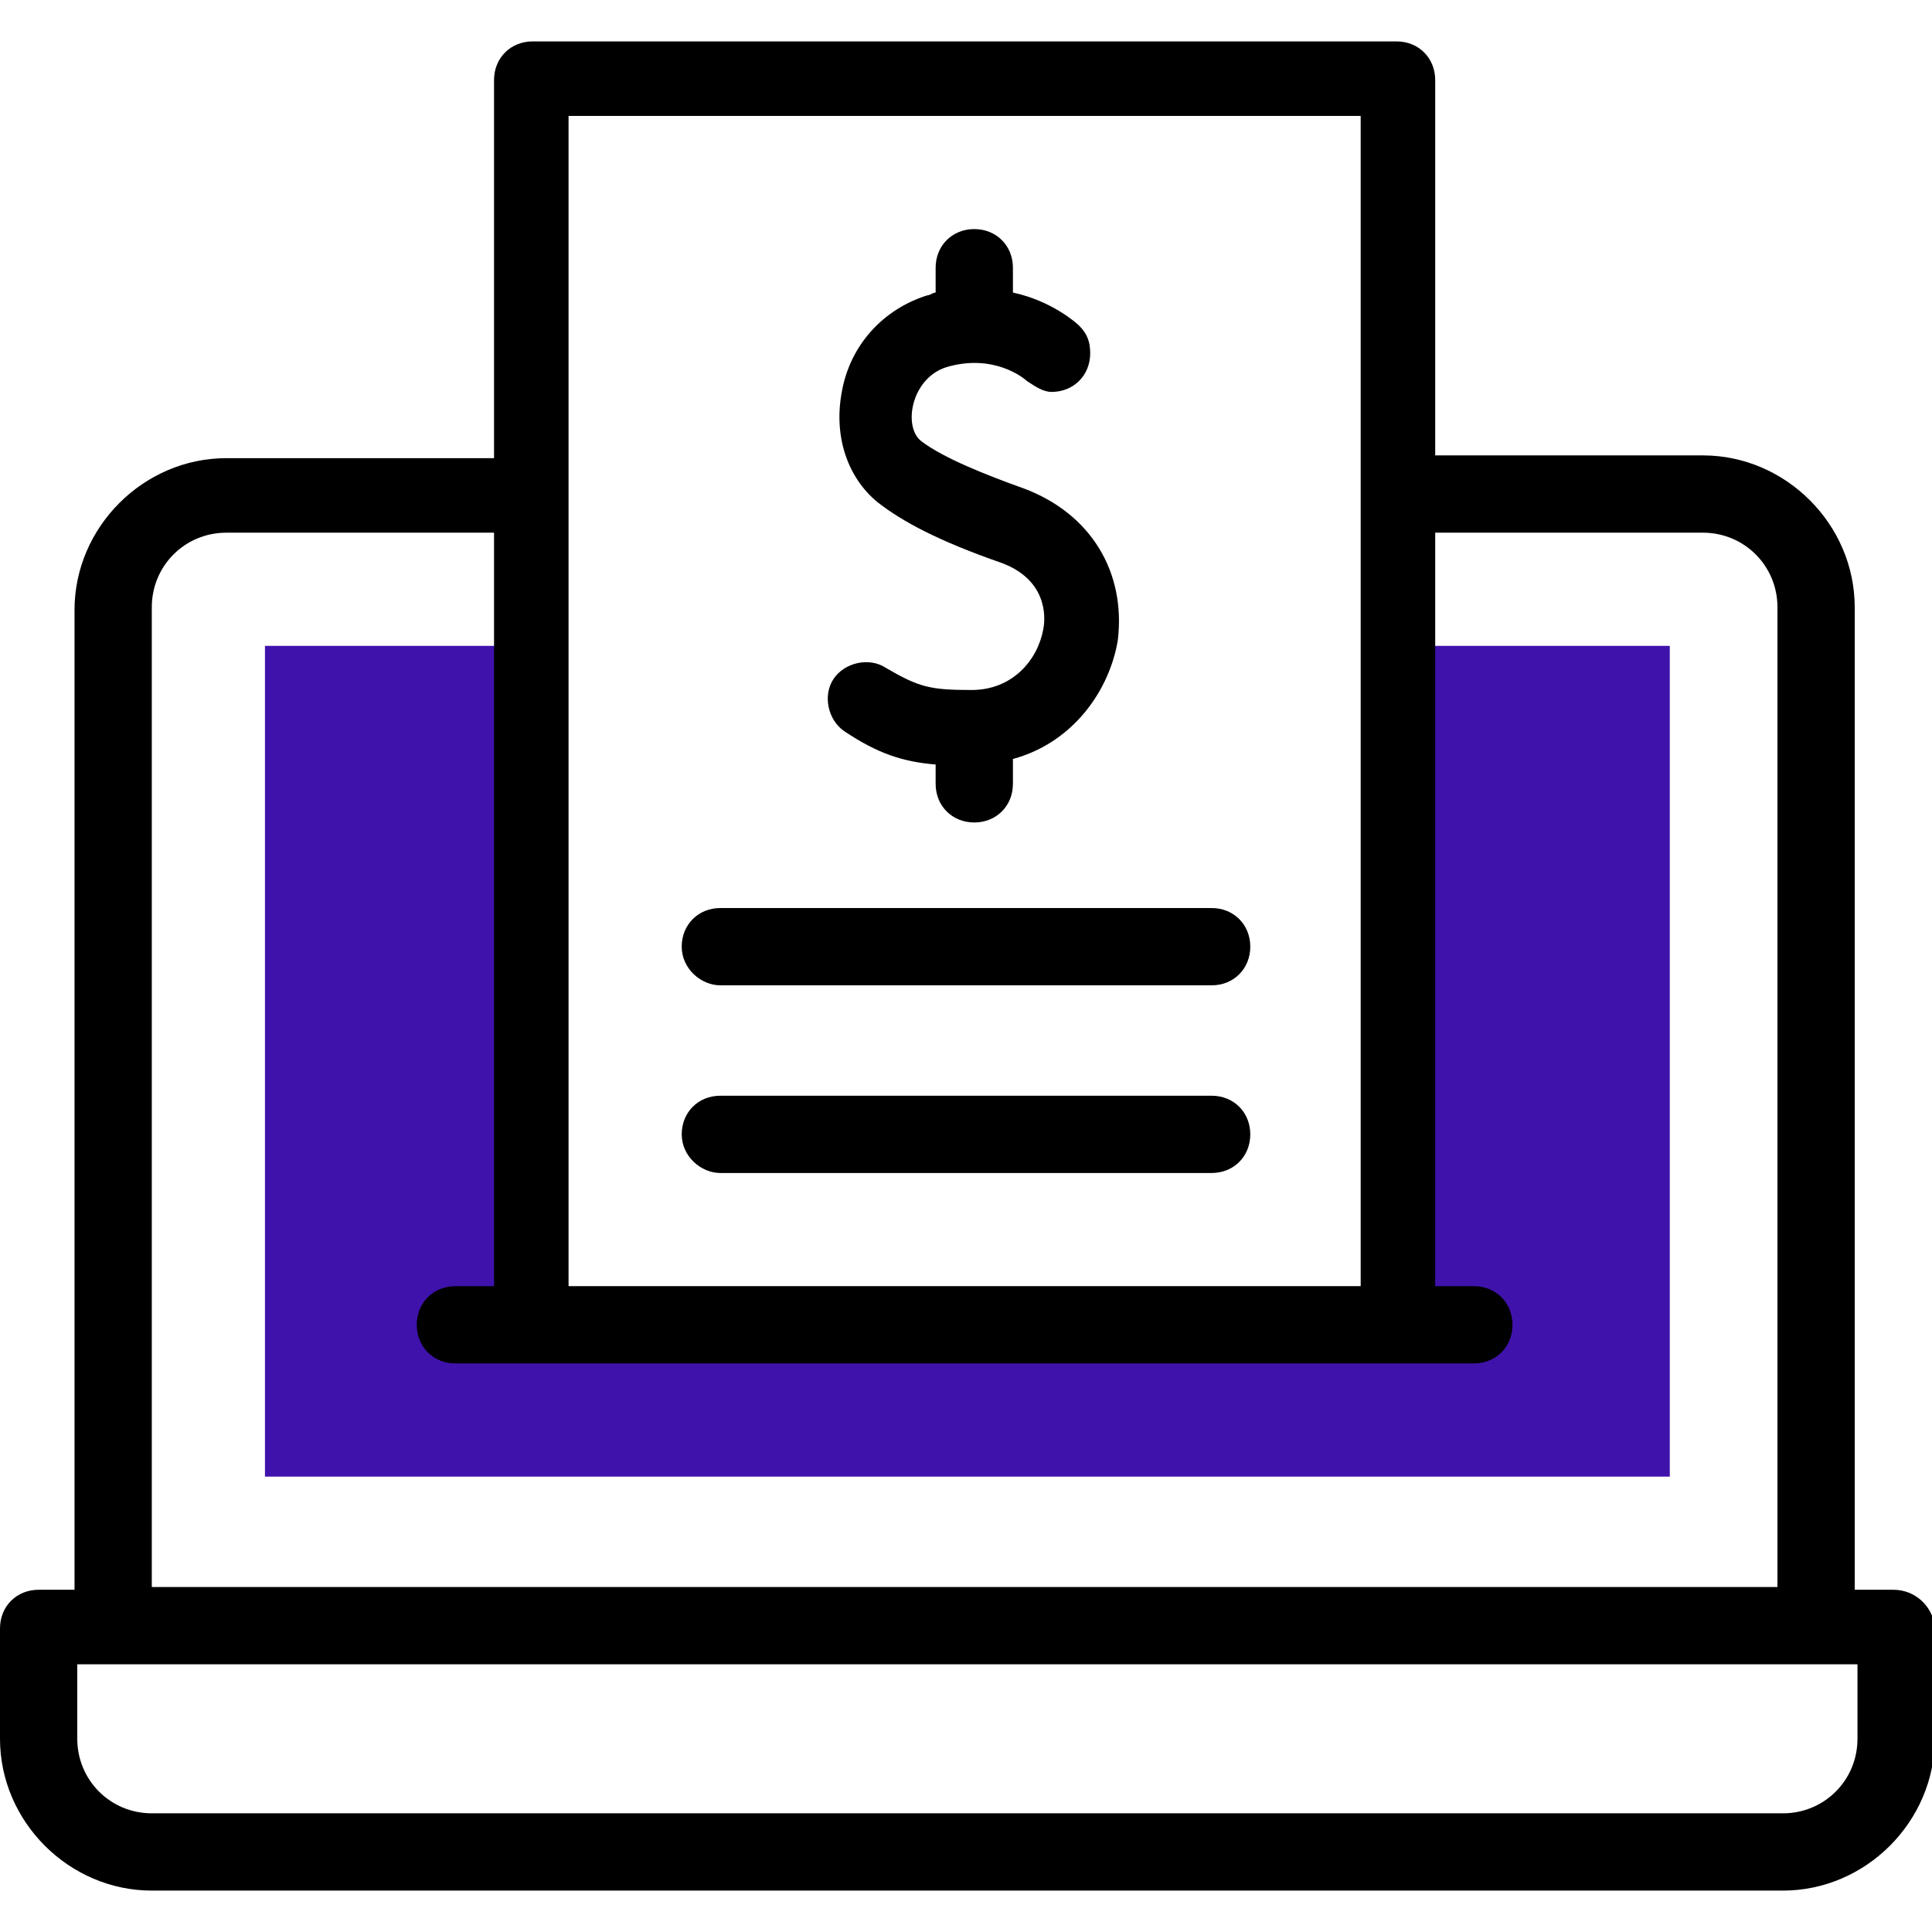
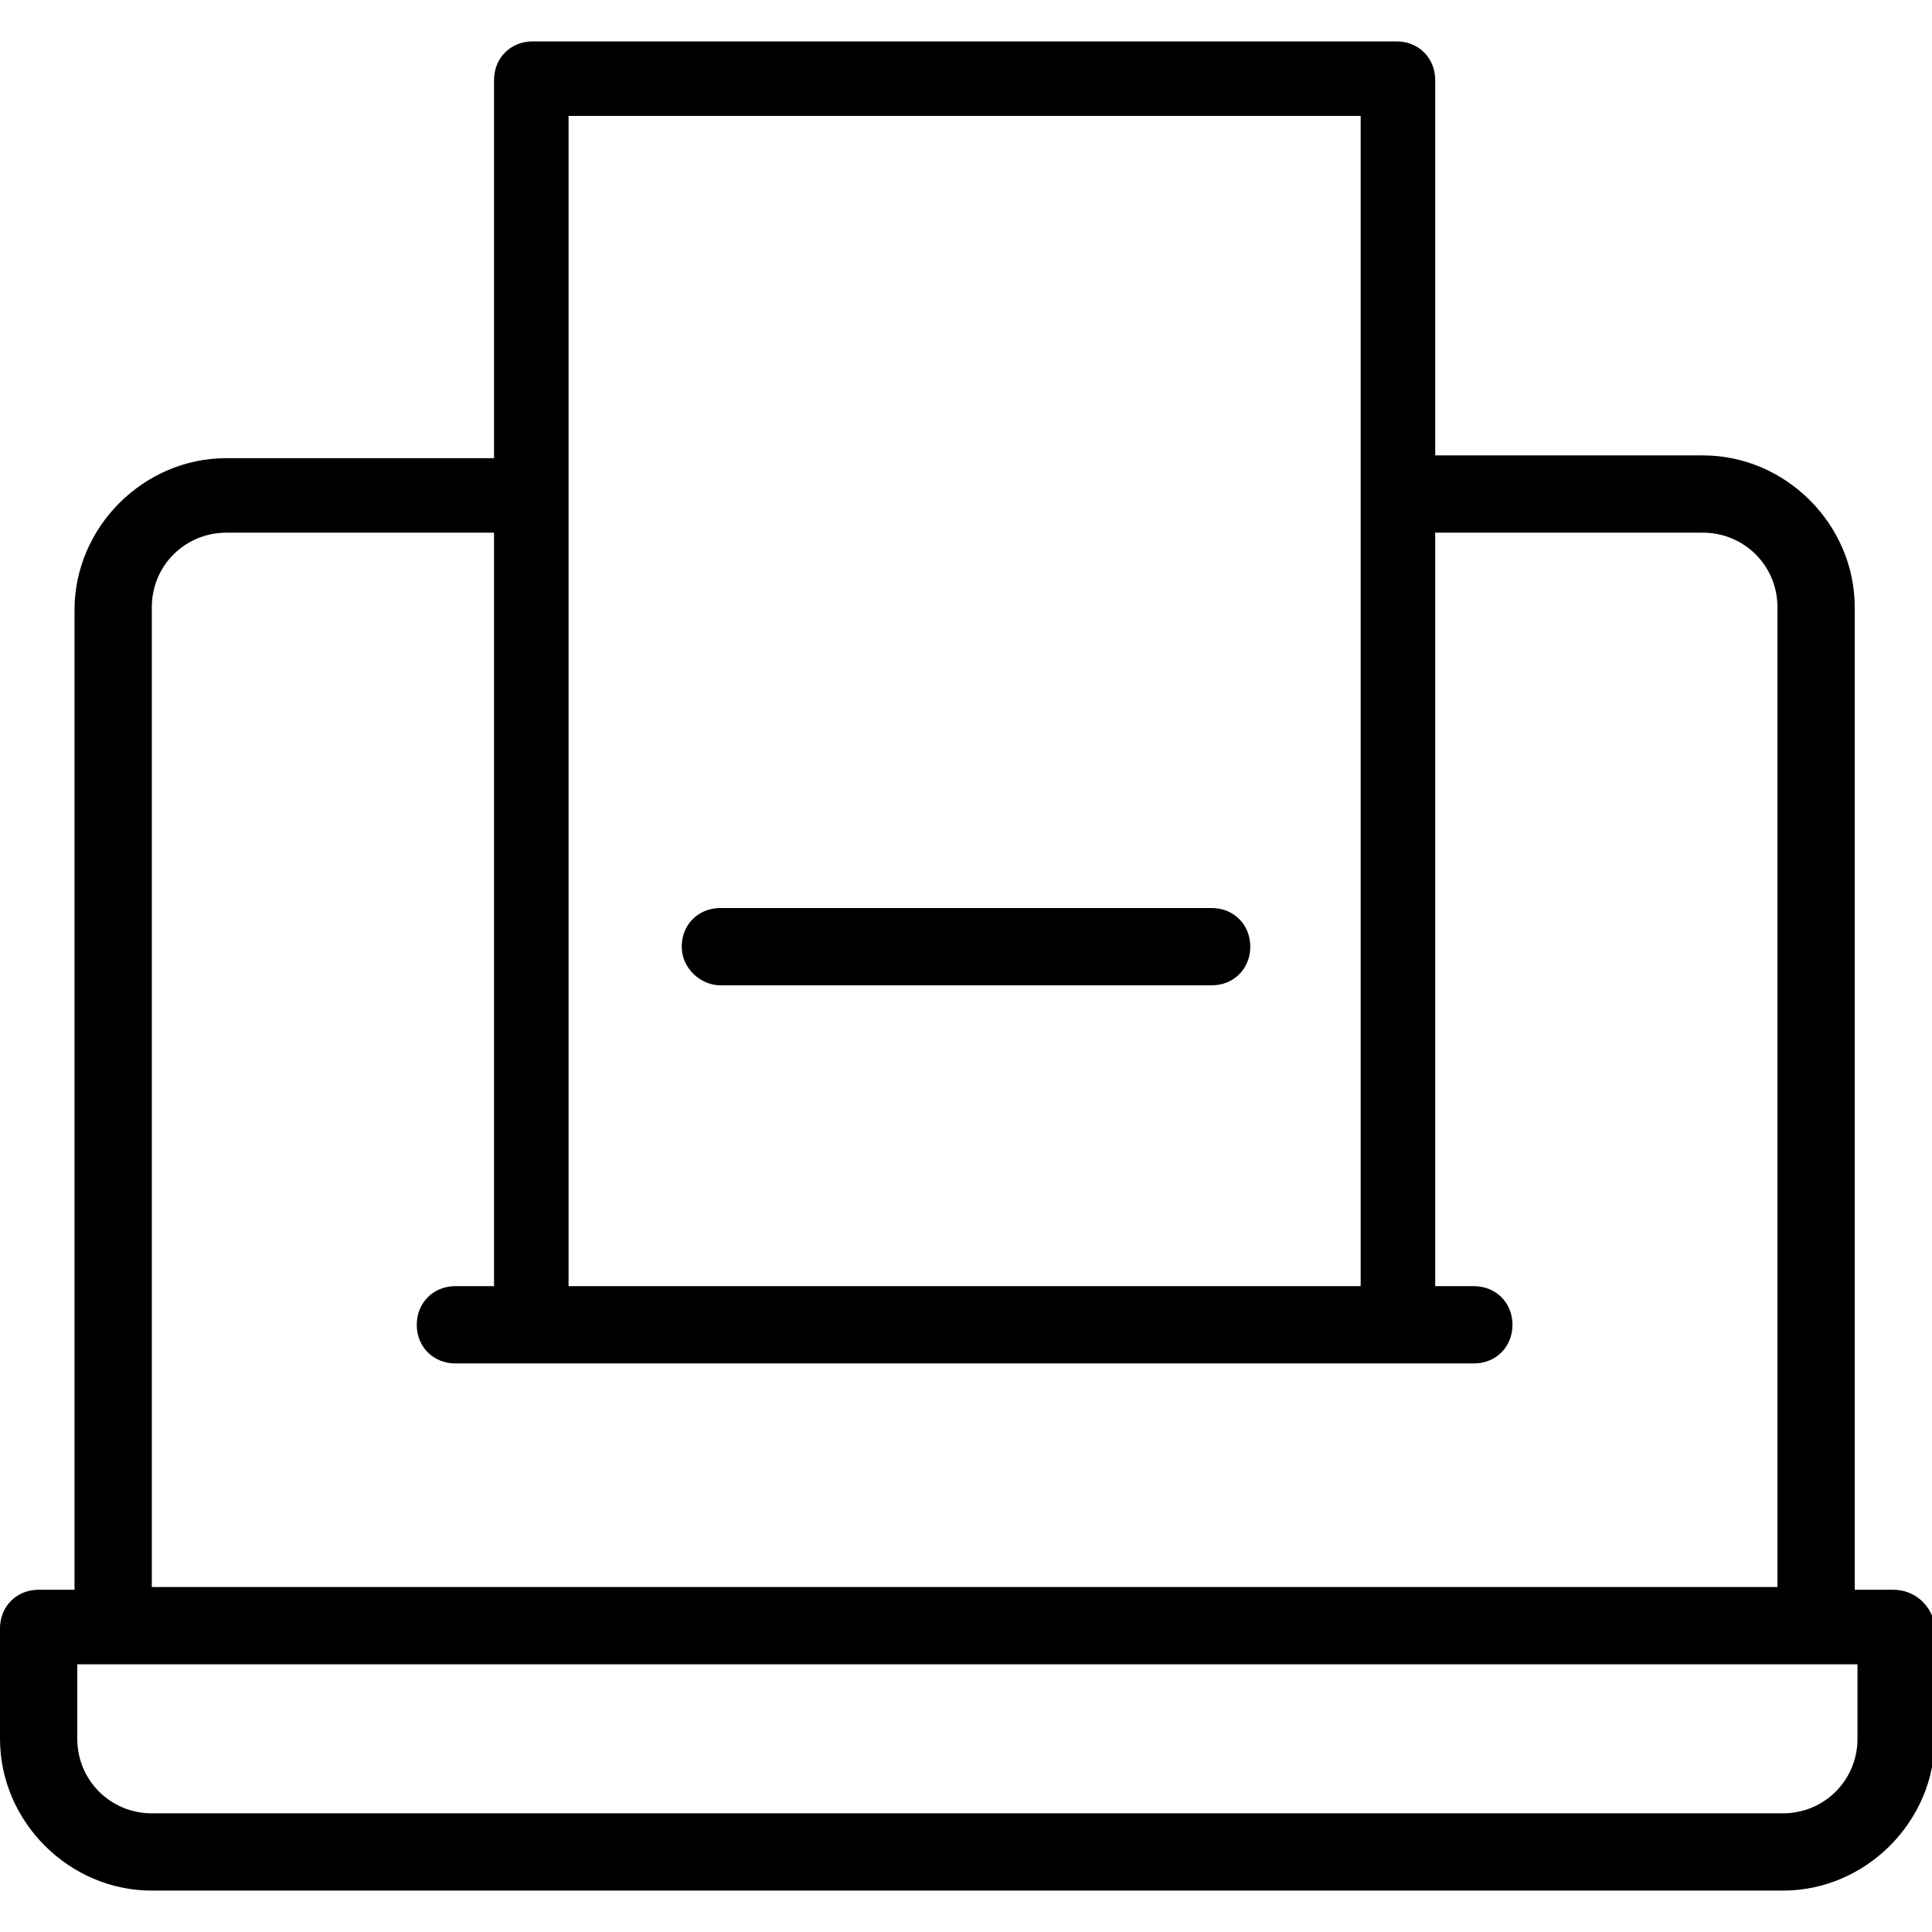
<svg xmlns="http://www.w3.org/2000/svg" id="Livello_1" x="0px" y="0px" viewBox="0 0 70 70" style="enable-background:new 0 0 70 70;" xml:space="preserve">
  <style type="text/css">	.st0{fill:#4012AC;}</style>
-   <path class="st0" d="M50.7,23.4V48H19.3V23.4H9.6v30.1h50.9V23.4H50.7z" />
  <path d="M68.6,57.6h-1.4V22c0-3-2.5-5.5-5.5-5.5h-9.7V2.9c0-0.8-0.6-1.4-1.4-1.4H19.3c-0.8,0-1.4,0.6-1.4,1.4v13.7H8.2 c-3,0-5.5,2.5-5.5,5.5v35.5H1.4c-0.8,0-1.4,0.6-1.4,1.4V63c0,3,2.5,5.5,5.5,5.5h59.1c3,0,5.5-2.5,5.5-5.5v-4.1 C70,58.2,69.4,57.6,68.6,57.6z M20.6,4.2h28.7v42.4H20.6V4.2z M5.5,22c0-1.5,1.2-2.7,2.7-2.7h9.7v27.3h-1.4c-0.8,0-1.4,0.6-1.4,1.4 c0,0.8,0.6,1.4,1.4,1.4h36.9c0.8,0,1.4-0.6,1.4-1.4c0-0.8-0.6-1.4-1.4-1.4h-1.4V19.3h9.7c1.5,0,2.7,1.2,2.7,2.7v35.5H5.5V22z  M67.3,63c0,1.5-1.2,2.7-2.7,2.7H5.5c-1.5,0-2.7-1.2-2.7-2.7v-2.7h64.5V63z" />
-   <path d="M37.1,17.7c-1.4-0.5-2.9-1.1-3.7-1.7c-0.7-0.5-0.4-2.3,0.9-2.7c1.7-0.5,2.8,0.4,2.9,0.5l0,0l0,0c0.3,0.2,0.6,0.4,0.9,0.4 c0.8,0,1.4-0.6,1.4-1.4c0-0.4-0.1-0.7-0.4-1c0,0,0,0,0,0l0,0c-0.1-0.1-1-0.9-2.4-1.2V9.7c0-0.8-0.6-1.4-1.4-1.4 c-0.8,0-1.4,0.6-1.4,1.4v0.9c-0.1,0-0.2,0.1-0.3,0.1c-1.6,0.5-2.8,1.8-3.1,3.5c-0.3,1.6,0.2,3.1,1.3,4c0.9,0.7,2.2,1.4,4.5,2.2 c1.6,0.6,1.6,1.9,1.5,2.4c-0.2,1.1-1.1,2.2-2.6,2.2c-1.5,0-1.9-0.1-3.1-0.8c-0.6-0.4-1.5-0.2-1.9,0.4c-0.4,0.6-0.2,1.5,0.4,1.9 c1.2,0.8,2.1,1.1,3.3,1.2v0.7c0,0.8,0.6,1.4,1.4,1.4c0.8,0,1.4-0.6,1.4-1.4v-0.9c2.2-0.6,3.5-2.5,3.8-4.3 C40.8,20.7,39.5,18.6,37.1,17.7L37.1,17.7z" />
  <path d="M26.1,35.7h17.8c0.8,0,1.4-0.6,1.4-1.4c0-0.8-0.6-1.4-1.4-1.4H26.1c-0.8,0-1.4,0.6-1.4,1.4C24.7,35.1,25.4,35.7,26.1,35.7z" />
-   <path d="M26.1,42.5h17.8c0.8,0,1.4-0.6,1.4-1.4c0-0.8-0.6-1.4-1.4-1.4H26.1c-0.8,0-1.4,0.6-1.4,1.4C24.7,41.9,25.4,42.5,26.1,42.5z" />
</svg>